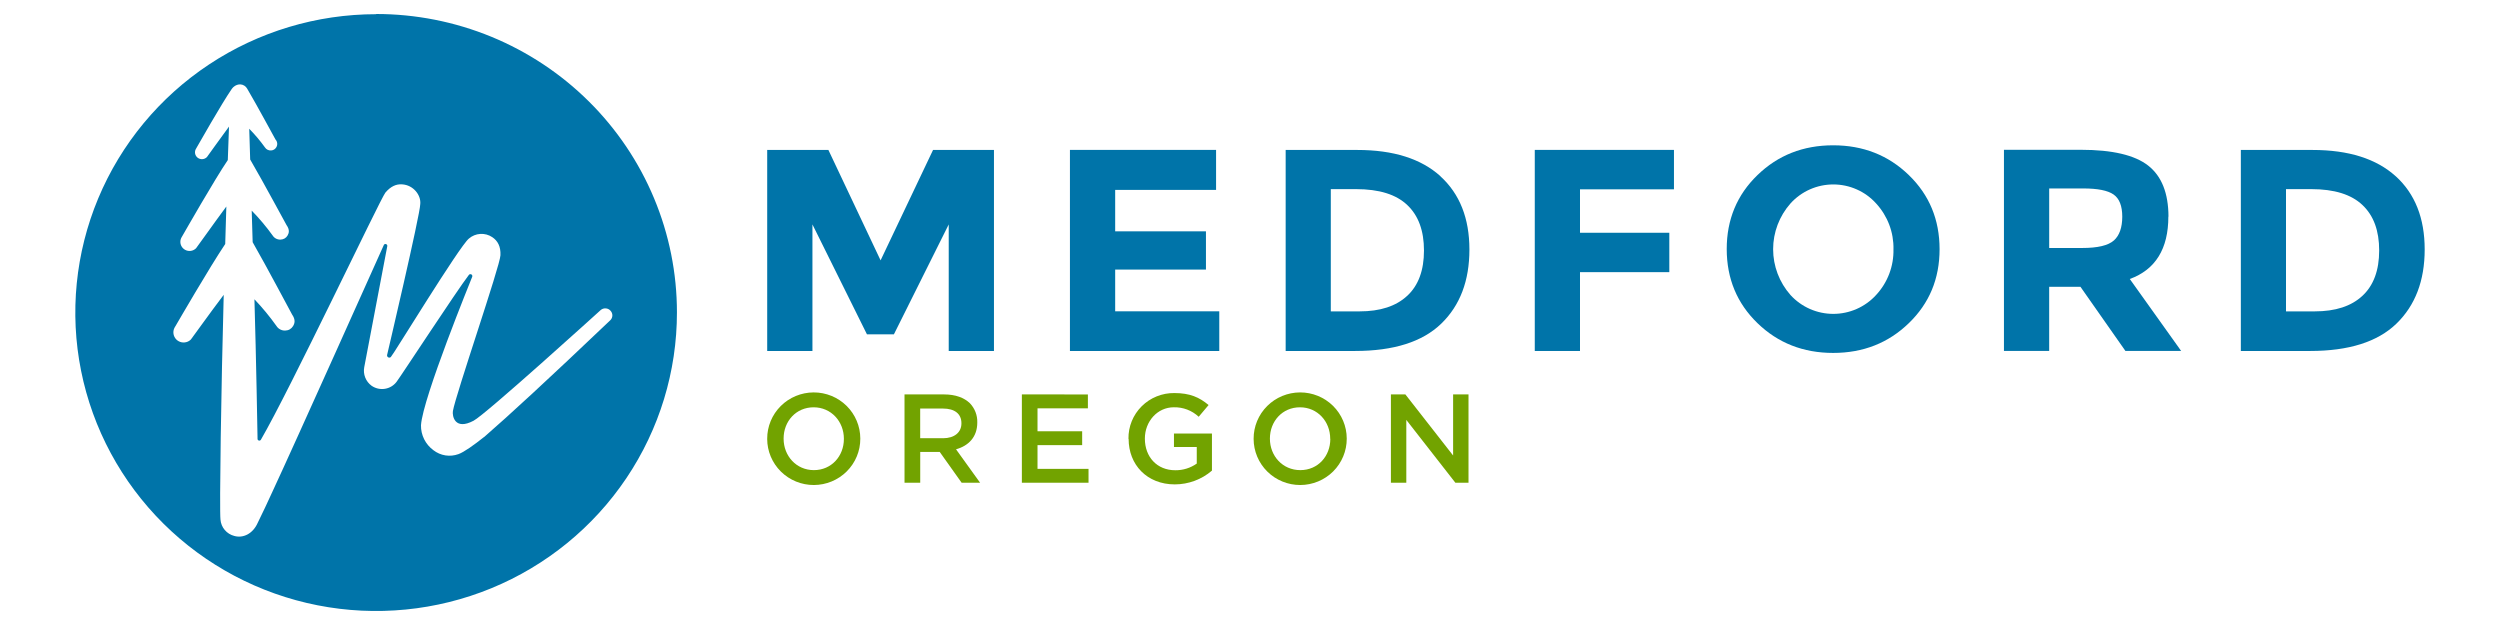
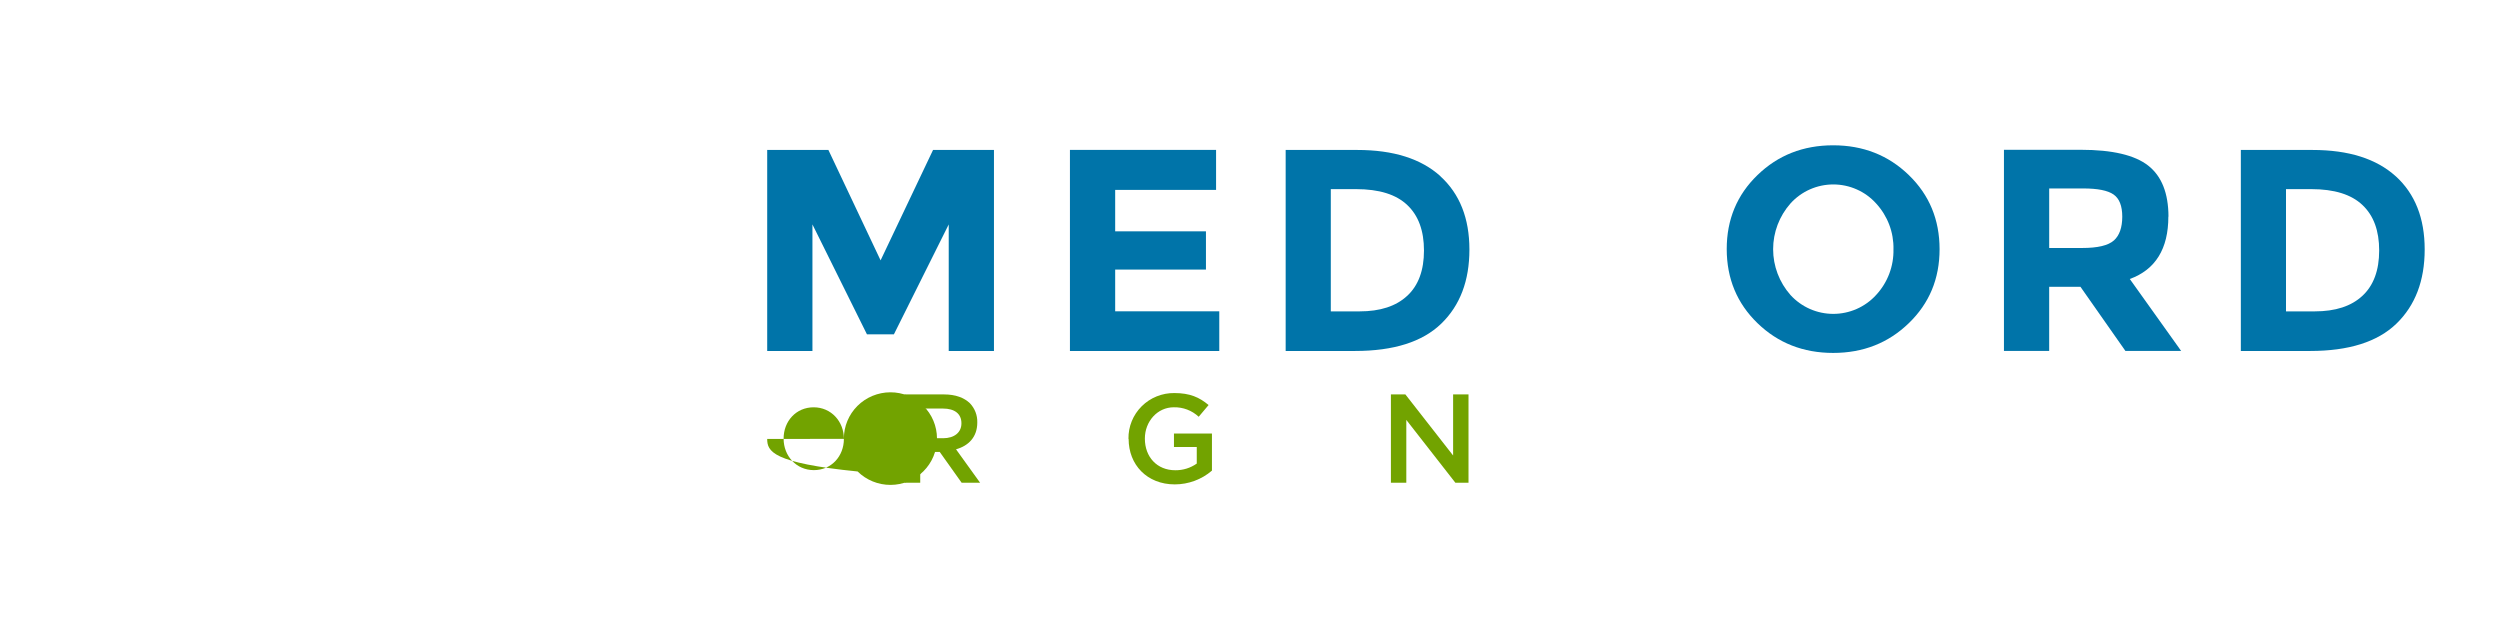
<svg xmlns="http://www.w3.org/2000/svg" xmlns:ns1="http://sodipodi.sourceforge.net/DTD/sodipodi-0.dtd" xmlns:ns2="http://www.inkscape.org/namespaces/inkscape" width="200" height="50" viewBox="0 0 200 50" fill="none" version="1.1" id="svg42" ns1:docname="Medford-logo.svg" ns2:version="1.3.2 (091e20e, 2023-11-25, custom)">
  <defs id="defs42" />
  <ns1:namedview id="namedview42" pagecolor="#ffffff" bordercolor="#000000" borderopacity="0.25" ns2:showpageshadow="2" ns2:pageopacity="0.0" ns2:pagecheckerboard="0" ns2:deskcolor="#d1d1d1" ns2:zoom="4.3274648" ns2:cx="115.42555" ns2:cy="71.519935" ns2:window-width="2560" ns2:window-height="1506" ns2:window-x="-11" ns2:window-y="-11" ns2:window-maximized="1" ns2:current-layer="svg42" />
-   <path d="m 67.511,35.108 v -0.01 c 0,-1.375 -1.013,-2.514 -2.421,-2.514 -1.408,0 -2.401,1.121 -2.401,2.494 v 0.02 c 0,1.373 1.013,2.512 2.421,2.512 1.408,0 2.401,-1.12 2.401,-2.492 z m -6.135,0.009 v -0.02 c -0.003,-0.979 0.387,-1.92 1.084,-2.615 0.696,-0.694 1.643,-1.086 2.63,-1.089 0.988,-0.003 1.936,0.384 2.636,1.074 0.7,0.692 1.095,1.63 1.098,2.61 v 0.02 c 0.003,0.979 -0.387,1.92 -1.084,2.615 -0.696,0.694 -1.643,1.086 -2.63,1.089 -0.988,0.003 -1.936,-0.384 -2.636,-1.074 C 61.773,37.035 61.378,36.097 61.375,35.117 Z" fill="#72a300" id="path29" style="stroke-width:0.941" />
+   <path d="m 67.511,35.108 v -0.01 c 0,-1.375 -1.013,-2.514 -2.421,-2.514 -1.408,0 -2.401,1.121 -2.401,2.494 v 0.02 c 0,1.373 1.013,2.512 2.421,2.512 1.408,0 2.401,-1.12 2.401,-2.492 z v -0.02 c -0.003,-0.979 0.387,-1.92 1.084,-2.615 0.696,-0.694 1.643,-1.086 2.63,-1.089 0.988,-0.003 1.936,0.384 2.636,1.074 0.7,0.692 1.095,1.63 1.098,2.61 v 0.02 c 0.003,0.979 -0.387,1.92 -1.084,2.615 -0.696,0.694 -1.643,1.086 -2.63,1.089 -0.988,0.003 -1.936,-0.384 -2.636,-1.074 C 61.773,37.035 61.378,36.097 61.375,35.117 Z" fill="#72a300" id="path29" style="stroke-width:0.941" />
  <path d="m 75.449,35.058 c 0.896,0 1.465,-0.465 1.465,-1.183 v -0.02 c 0,-0.757 -0.549,-1.171 -1.475,-1.171 h -1.824 v 2.374 z m -3.088,-3.504 h 3.175 c 0.896,0 1.599,0.262 2.057,0.706 0.194,0.203 0.347,0.443 0.448,0.705 0.101,0.262 0.149,0.54 0.142,0.82 v 0.021 c 0,1.159 -0.701,1.857 -1.7,2.14 l 1.925,2.673 h -1.477 l -1.751,-2.462 h -1.562 v 2.462 h -1.256 z" fill="#72a300" id="path30" style="stroke-width:0.941" />
-   <path d="m 81.749,31.554 v 7.067 h 5.333 v -1.111 h -4.081 v -1.898 h 3.572 v -1.111 h -3.572 v -1.837 h 4.03 v -1.109 z" fill="#72a300" id="path31" style="stroke-width:0.941" />
  <path d="m 90.277,35.108 v -0.01 c -0.007,-0.481 0.083,-0.959 0.264,-1.405 0.182,-0.446 0.452,-0.851 0.795,-1.192 0.342,-0.341 0.75,-0.61 1.199,-0.791 0.449,-0.182 0.93,-0.272 1.415,-0.266 1.242,0 2.006,0.342 2.737,0.959 L 95.896,33.341 c -0.538,-0.505 -1.256,-0.777 -1.996,-0.758 -1.313,0 -2.31,1.14 -2.31,2.494 v 0.021 c 0,1.453 0.967,2.522 2.431,2.522 0.616,0.007 1.218,-0.18 1.72,-0.534 v -1.323 h -1.824 v -1.079 h 3.039 v 2.966 c -0.825,0.71 -1.88,1.101 -2.972,1.102 -2.229,0 -3.694,-1.576 -3.694,-3.634" fill="#72a300" id="path32" style="stroke-width:0.941" />
-   <path d="m 106.417,35.108 v -0.01 c 0,-1.375 -1.012,-2.514 -2.421,-2.514 -1.408,0 -2.403,1.121 -2.403,2.494 v 0.02 c 0,1.373 1.012,2.512 2.431,2.512 1.418,0 2.401,-1.12 2.401,-2.492 z m -6.127,0.009 v -0.02 c -0.003,-0.979 0.387,-1.92 1.084,-2.615 0.696,-0.694 1.643,-1.086 2.63,-1.089 0.988,-0.003 1.936,0.384 2.637,1.074 0.7,0.692 1.095,1.63 1.098,2.61 v 0.02 c 0.002,0.979 -0.388,1.92 -1.084,2.615 -0.697,0.694 -1.643,1.086 -2.631,1.089 -0.988,0.003 -1.936,-0.384 -2.636,-1.074 -0.701,-0.692 -1.095,-1.63 -1.098,-2.61 z" fill="#72a300" id="path33" style="stroke-width:0.941" />
  <path d="m 116.249,31.554 v 4.886 l -3.818,-4.886 h -1.158 v 7.067 h 1.232 v -5.029 l 3.927,5.029 h 1.049 v -7.067 z" fill="#72a300" id="path34" style="stroke-width:0.941" />
  <path d="m 74.645,11.994 -4.198,8.835 -4.176,-8.835 h -4.895 v 16.085 h 3.619 V 17.953 l 4.36,8.792 h 2.158 l 4.385,-8.792 v 10.126 h 3.619 V 11.994 Z" fill="#0074a9" id="path35" style="stroke-width:0.941" />
  <path d="m 97.286,11.992 v 3.2 h -8.072 v 3.315 h 7.262 v 3.059 h -7.262 v 3.339 h 8.328 v 3.175 H 85.595 V 11.992 Z" fill="#0074a9" id="path36" style="stroke-width:0.941" />
  <path d="m 112.585,23.659 c 0.889,-0.828 1.333,-2.034 1.333,-3.617 0,-1.584 -0.444,-2.796 -1.333,-3.636 -0.889,-0.851 -2.254,-1.276 -4.095,-1.276 h -2.026 v 9.78 h 2.297 c 1.653,0 2.925,-0.415 3.815,-1.245 z m 2.648,-9.555 c 1.545,1.406 2.318,3.358 2.32,5.857 9.4e-4,2.499 -0.75,4.476 -2.253,5.931 -1.506,1.458 -3.807,2.186 -6.902,2.186 h -5.545 V 11.997 h 5.73 c 2.891,0 5.111,0.702 6.658,2.105" fill="#0074a9" id="path37" style="stroke-width:0.941" />
-   <path d="m 133.917,11.992 v 3.154 h -7.517 v 3.475 h 7.145 v 3.151 h -7.145 v 6.307 h -3.618 V 11.992 Z" fill="#0074a9" id="path38" style="stroke-width:0.941" />
  <path d="m 151.478,19.943 c 0.029,-1.355 -0.469,-2.67 -1.392,-3.67 -0.43,-0.478 -0.958,-0.86 -1.548,-1.121 -0.589,-0.262 -1.228,-0.397 -1.874,-0.397 -0.646,0 -1.285,0.135 -1.875,0.397 -0.589,0.262 -1.117,0.644 -1.548,1.121 -0.897,1.014 -1.391,2.316 -1.391,3.665 0,1.349 0.495,2.651 1.391,3.665 0.433,0.474 0.961,0.853 1.55,1.113 0.59,0.26 1.227,0.394 1.872,0.394 0.644,0 1.282,-0.135 1.872,-0.394 0.589,-0.26 1.118,-0.639 1.55,-1.113 0.925,-0.995 1.423,-2.308 1.392,-3.661 z m 1.228,5.909 c -1.638,1.588 -3.657,2.382 -6.054,2.382 -2.397,0 -4.415,-0.794 -6.054,-2.382 -1.639,-1.588 -2.458,-3.563 -2.46,-5.925 -9.4e-4,-2.362 0.819,-4.335 2.46,-5.921 1.639,-1.588 3.657,-2.382 6.054,-2.382 2.397,0 4.416,0.794 6.054,2.382 1.639,1.587 2.458,3.563 2.46,5.927 9.4e-4,2.363 -0.819,4.336 -2.46,5.919 z" fill="#0074a9" id="path39" style="stroke-width:0.941" />
  <path d="m 169.108,19.242 c 0.447,-0.403 0.671,-1.036 0.673,-1.9 9.5e-4,-0.865 -0.231,-1.458 -0.697,-1.783 -0.462,-0.322 -1.273,-0.483 -2.432,-0.483 h -2.717 v 4.763 h 2.645 c 1.236,0 2.078,-0.2 2.529,-0.603 z m 4.36,-1.914 c 0,2.577 -1.027,4.241 -3.084,4.992 l 4.106,5.753 h -4.458 l -3.597,-5.131 h -2.501 v 5.131 h -3.618 V 11.983 h 6.147 c 2.52,0 4.318,0.422 5.394,1.266 1.075,0.845 1.615,2.202 1.621,4.075" fill="#0074a9" id="path40" style="stroke-width:0.941" />
  <path d="m 189.001,23.659 c 0.887,-0.828 1.332,-2.034 1.333,-3.617 0.002,-1.584 -0.443,-2.796 -1.333,-3.636 -0.892,-0.851 -2.256,-1.276 -4.094,-1.276 h -2.027 v 9.78 h 2.296 c 1.656,0 2.929,-0.415 3.817,-1.245 z m 2.657,-9.561 c 1.545,1.406 2.317,3.358 2.317,5.857 0,2.499 -0.754,4.477 -2.261,5.937 -1.507,1.458 -3.808,2.186 -6.901,2.186 h -5.546 V 11.997 h 5.731 c 2.893,0 5.113,0.702 6.66,2.105" fill="#0074a9" id="path41" style="stroke-width:0.941" />
-   <path d="m 38.735,34.952 c -0.821,0.654 -1.619,1.223 -2.06,1.378 -0.333,0.121 -0.691,0.157 -1.041,0.102 -0.35,-0.055 -0.68,-0.198 -0.959,-0.414 -0.315,-0.231 -0.57,-0.533 -0.744,-0.881 -0.173,-0.349 -0.26,-0.734 -0.252,-1.121 0.147,-2.207 4.021,-11.664 4.102,-11.885 0.011,-0.035 0.009,-0.071 -0.005,-0.104 -0.014,-0.033 -0.039,-0.06 -0.07,-0.077 -0.032,-0.017 -0.069,-0.022 -0.104,-0.015 -0.035,0.007 -0.067,0.026 -0.09,0.055 -0.997,1.302 -5.395,8.037 -5.793,8.565 -0.228,0.296 -0.562,0.494 -0.933,0.55 -0.371,0.057 -0.75,-0.03 -1.058,-0.244 -0.229,-0.167 -0.406,-0.395 -0.51,-0.659 -0.104,-0.262 -0.131,-0.549 -0.078,-0.827 0,-0.029 1.83,-9.618 1.84,-9.665 0.009,-0.033 0.007,-0.069 -0.007,-0.101 -0.014,-0.032 -0.039,-0.057 -0.07,-0.073 -0.031,-0.016 -0.067,-0.02 -0.101,-0.012 -0.034,0.007 -0.065,0.027 -0.086,0.055 0,0 -7.284,16.256 -8.925,19.764 -0.392,0.865 -0.751,1.619 -1.176,2.488 -0.392,0.884 -1.176,1.242 -1.868,1.045 -0.299,-0.075 -0.566,-0.242 -0.765,-0.476 -0.199,-0.233 -0.318,-0.523 -0.343,-0.828 -0.092,-0.809 0.059,-10.733 0.259,-17.986 -1.113,1.466 -2.569,3.513 -2.624,3.569 -0.101,0.104 -0.229,0.179 -0.37,0.215 -0.161,0.044 -0.332,0.038 -0.49,-0.018 -0.158,-0.056 -0.294,-0.157 -0.391,-0.293 -0.097,-0.135 -0.15,-0.296 -0.152,-0.462 -0.002,-0.167 0.048,-0.328 0.142,-0.466 0.026,-0.05 0.055,-0.099 0.086,-0.146 0.155,-0.262 2.648,-4.571 3.919,-6.465 0.029,-1.025 0.061,-2.031 0.09,-2.999 -0.992,1.331 -2.363,3.283 -2.42,3.335 -0.091,0.092 -0.206,0.16 -0.331,0.195 -0.144,0.039 -0.297,0.033 -0.438,-0.016 -0.141,-0.05 -0.263,-0.14 -0.351,-0.261 -0.088,-0.12 -0.136,-0.264 -0.139,-0.412 -0.003,-0.149 0.04,-0.294 0.122,-0.418 0.023,-0.045 0.048,-0.089 0.076,-0.132 0.143,-0.244 2.524,-4.423 3.598,-6.007 0.033,-0.992 0.067,-1.893 0.096,-2.679 -0.747,1.001 -1.723,2.396 -1.764,2.436 -0.096,0.1 -0.226,0.161 -0.365,0.17 -0.139,0.009 -0.276,-0.033 -0.385,-0.119 -0.109,-0.087 -0.18,-0.211 -0.201,-0.347 -0.021,-0.136 0.011,-0.276 0.089,-0.39 0.017,-0.035 0.036,-0.068 0.057,-0.101 0.11,-0.195 1.971,-3.468 2.759,-4.615 0.022,-0.031 0.041,-0.06 0.063,-0.087 0.046,-0.062 0.103,-0.117 0.167,-0.162 0.138,-0.107 0.309,-0.164 0.484,-0.161 0.113,0.005 0.222,0.039 0.318,0.098 0.096,0.059 0.175,0.142 0.229,0.24 0.804,1.361 2.236,4.026 2.267,4.069 0.079,0.084 0.127,0.191 0.138,0.306 0.011,0.114 -0.016,0.229 -0.078,0.326 -0.042,0.072 -0.103,0.133 -0.175,0.176 -0.072,0.042 -0.154,0.067 -0.239,0.07 -0.095,0.007 -0.191,-0.011 -0.277,-0.054 -0.086,-0.042 -0.158,-0.107 -0.209,-0.187 -0.381,-0.53 -0.803,-1.029 -1.26,-1.495 0.022,0.713 0.049,1.555 0.076,2.46 1.07,1.834 2.871,5.196 2.91,5.249 0.267,0.377 0.196,0.636 0.078,0.836 -0.056,0.095 -0.135,0.175 -0.231,0.231 -0.096,0.056 -0.204,0.088 -0.316,0.091 -0.126,0.009 -0.252,-0.018 -0.365,-0.074 -0.113,-0.056 -0.208,-0.143 -0.276,-0.248 -0.509,-0.706 -1.07,-1.373 -1.678,-1.996 0.025,0.828 0.051,1.674 0.076,2.527 1.188,2.074 3.108,5.719 3.151,5.779 0.294,0.423 0.218,0.711 0.08,0.935 -0.063,0.105 -0.153,0.194 -0.26,0.256 -0.107,0.062 -0.229,0.095 -0.353,0.098 -0.14,0.009 -0.28,-0.021 -0.406,-0.085 -0.125,-0.063 -0.231,-0.159 -0.306,-0.278 -0.536,-0.754 -1.125,-1.468 -1.764,-2.138 0.137,4.534 0.249,11.118 0.249,11.127 -0.008,0.034 -0.003,0.068 0.012,0.099 0.015,0.03 0.041,0.054 0.072,0.068 0.031,0.013 0.066,0.016 0.099,0.007 0.033,-0.009 0.061,-0.03 0.081,-0.058 2.342,-4.028 9.54,-19.235 9.961,-19.773 0.435,-0.514 0.882,-0.7 1.346,-0.663 0.9,0.056 1.515,0.866 1.448,1.566 -0.016,0.884 -2.64,12.015 -2.657,12.095 -0.004,0.036 0.003,0.072 0.02,0.104 0.017,0.033 0.044,0.058 0.077,0.075 0.033,0.017 0.07,0.023 0.107,0.018 0.036,-0.006 0.071,-0.022 0.098,-0.046 0.178,-0.151 5.487,-8.868 6.244,-9.475 0.256,-0.222 0.579,-0.353 0.918,-0.373 0.339,-0.02 0.675,0.071 0.956,0.262 0.423,0.284 0.682,0.731 0.651,1.444 -0.027,0.85 -3.586,11.158 -3.804,12.463 -0.065,0.403 0.155,1.57 1.652,0.777 0.952,-0.487 10.173,-8.856 10.173,-8.856 0.056,-0.049 0.121,-0.085 0.192,-0.108 0.071,-0.023 0.145,-0.031 0.219,-0.024 0.074,0.006 0.146,0.026 0.212,0.06 0.066,0.035 0.124,0.082 0.171,0.138 0.092,0.103 0.142,0.238 0.138,0.376 -0.004,0.138 -0.061,0.27 -0.159,0.368 -5.058,4.815 -8.068,7.582 -10.096,9.347 z M 30.1,1.136 C 25.339,1.134 20.685,2.533 16.726,5.156 12.767,7.778 9.681,11.506 7.858,15.869 6.036,20.232 5.559,25.032 6.487,29.664 c 0.929,4.632 3.222,8.886 6.588,12.225 3.367,3.339 7.656,5.613 12.326,6.533 4.669,0.92 9.509,0.445 13.907,-1.363 4.398,-1.809 8.156,-4.872 10.798,-8.8 2.643,-3.928 4.052,-8.545 4.049,-13.267 0,-3.135 -0.622,-6.239 -1.832,-9.135 C 51.114,12.961 49.342,10.329 47.107,8.113 44.872,5.896 42.22,4.138 39.3,2.937 36.38,1.738 33.251,1.12 30.09,1.12" fill="#0074a9" id="path42" style="stroke-width:0.941" />
</svg>